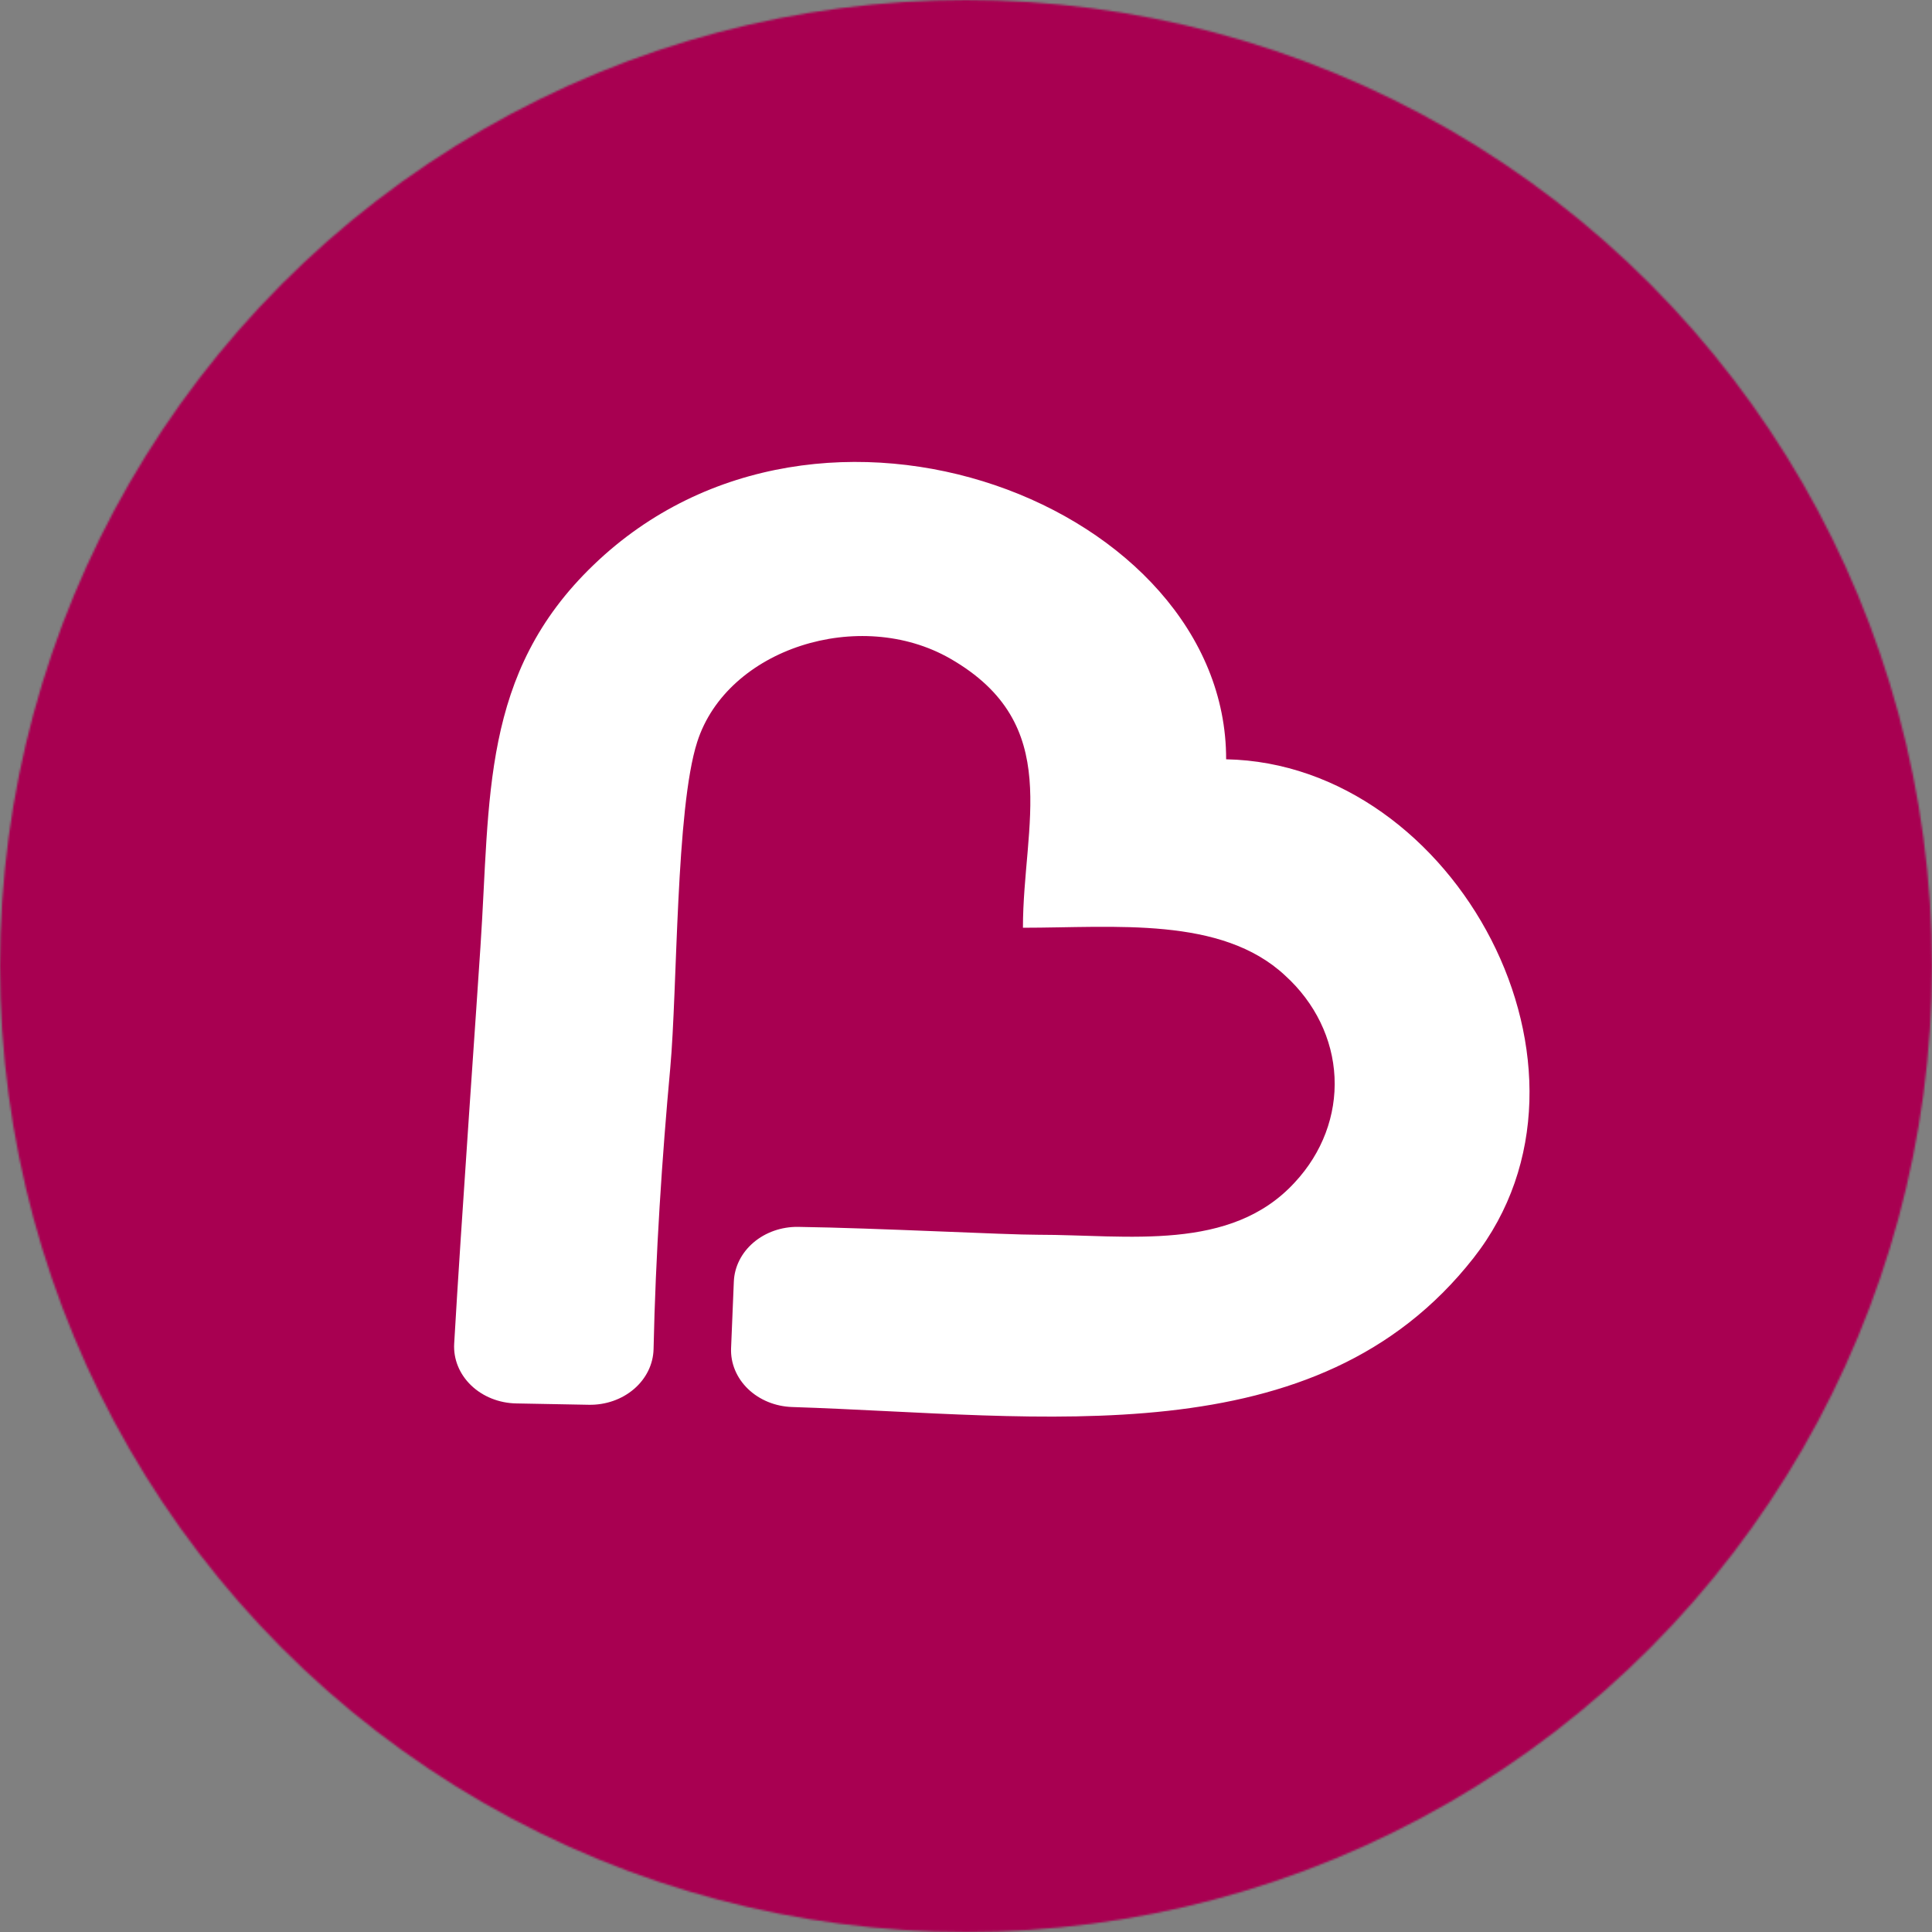
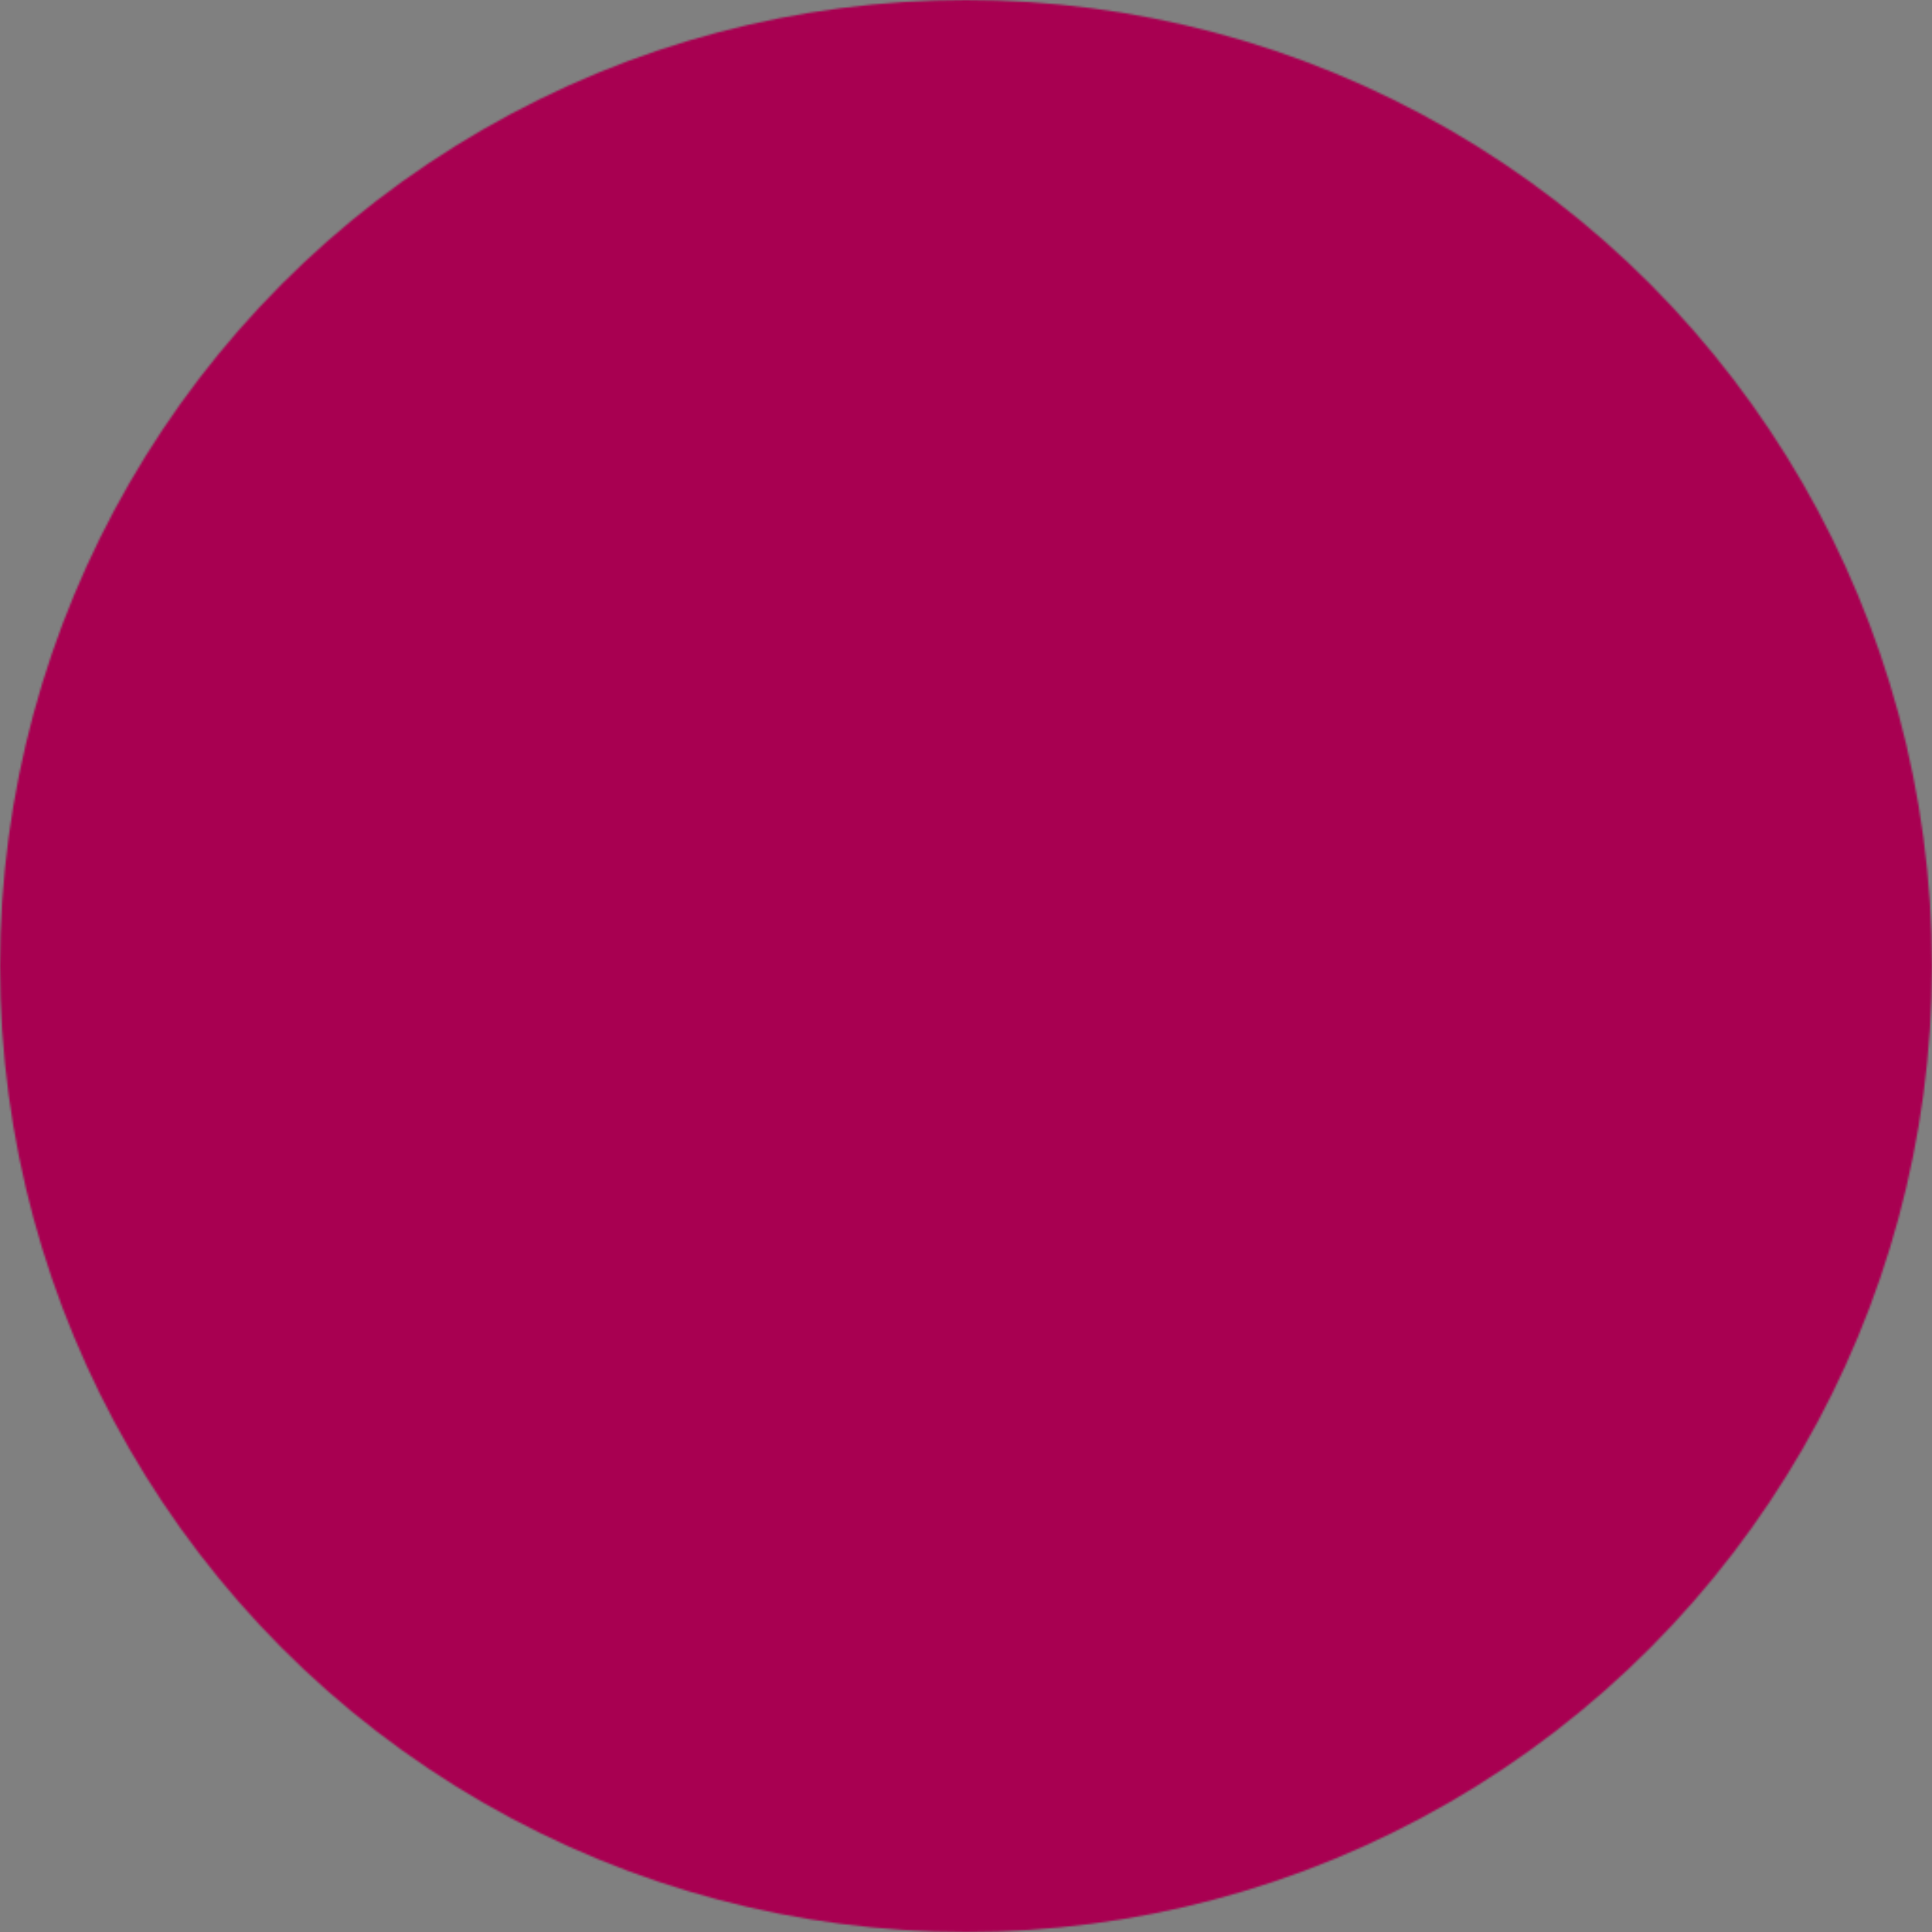
<svg xmlns="http://www.w3.org/2000/svg" width="1024" height="1024" viewBox="0 0 1024 1024" fill="none">
  <rect x="0" y="0" width="1024" height="1024" fill="#808080" stroke="none" />
  <g clip-path="url(#clip0_2209_7333)">
    <mask id="mask0_2209_7333" style="mask-type:alpha" maskUnits="userSpaceOnUse" x="0" y="0" width="1024" height="1024">
      <circle cx="512" cy="512" r="512" fill="#D9D9D9" />
    </mask>
    <g mask="url(#mask0_2209_7333)">
      <rect width="1024" height="1024" fill="#A80051" />
-       <path d="M273.702 743.848C269.192 743.778 264.744 742.895 260.622 741.252C256.501 739.61 252.791 737.241 249.714 734.286C246.637 731.332 244.255 727.853 242.71 724.056C241.166 720.259 240.491 716.223 240.725 712.188C244.204 651.454 253.457 521.169 254.639 501.974C259.962 423.167 254.639 357.011 314.61 299.425C434.899 183.599 650.154 268.264 649.875 402.445C771.626 404.75 859.181 567.132 780.983 666.786C697.497 773.17 553.032 750.049 419.872 745.748C415.461 745.608 411.125 744.69 407.11 743.048C403.095 741.405 399.481 739.071 396.473 736.177C393.466 733.283 391.124 729.887 389.582 726.183C388.04 722.478 387.328 718.538 387.486 714.587L388.947 679.281C389.265 671.418 393.007 663.978 399.372 658.556C405.737 653.133 414.219 650.159 423.002 650.27C464.745 650.862 532.926 654.477 550.214 654.446C597.766 654.446 652.31 663.794 686.331 626.619C700.809 611.032 708.294 591.178 707.329 570.92C706.365 550.662 697.02 531.45 681.113 517.025C647.301 485.489 590.948 491.722 542.179 491.722C542.179 437.034 564.268 383.904 503.671 349.096C455.701 321.55 385.399 343.674 369.537 393.252C358.127 428.713 359.101 523.88 355.24 566.197C350.926 612.939 347.448 665.57 346.404 715.055C346.222 723.041 342.506 730.636 336.074 736.17C329.643 741.704 321.021 744.723 312.105 744.564L273.702 743.848Z" fill="white" />
    </g>
  </g>
  <defs>
    <clipPath id="clip0_2209_7333">
      <rect width="1024" height="1024" fill="white" />
    </clipPath>
  </defs>
</svg>